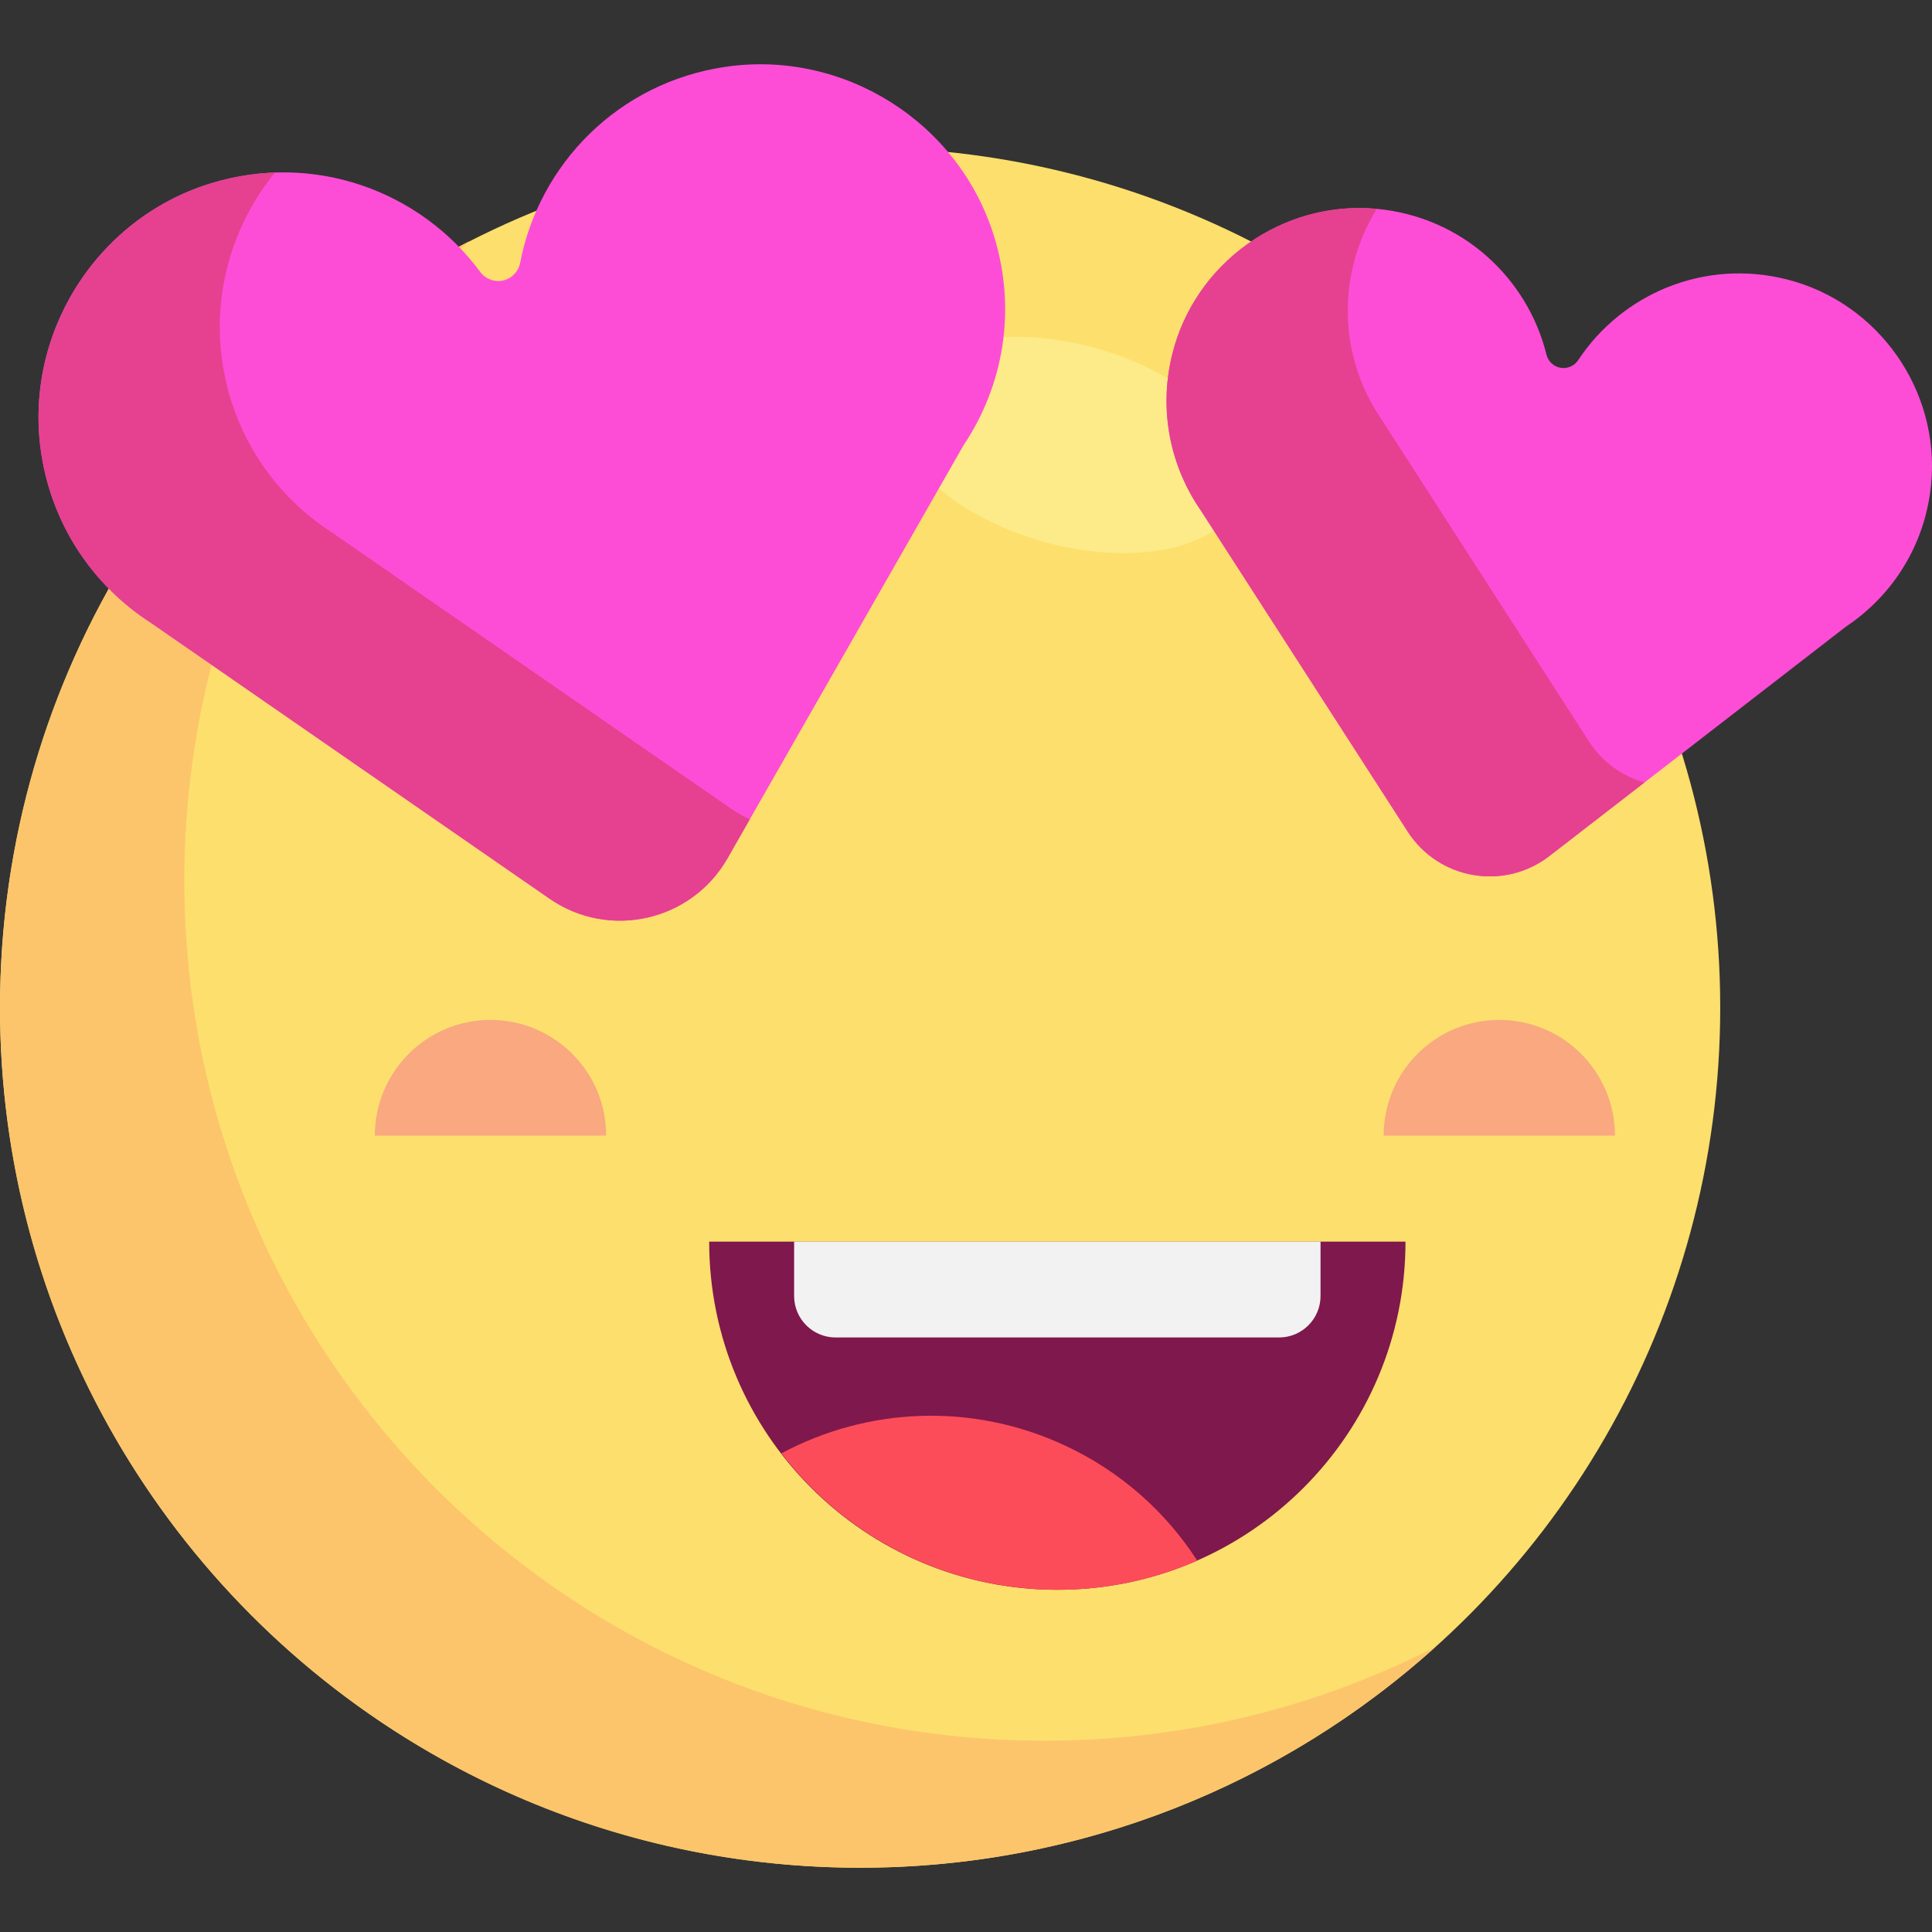
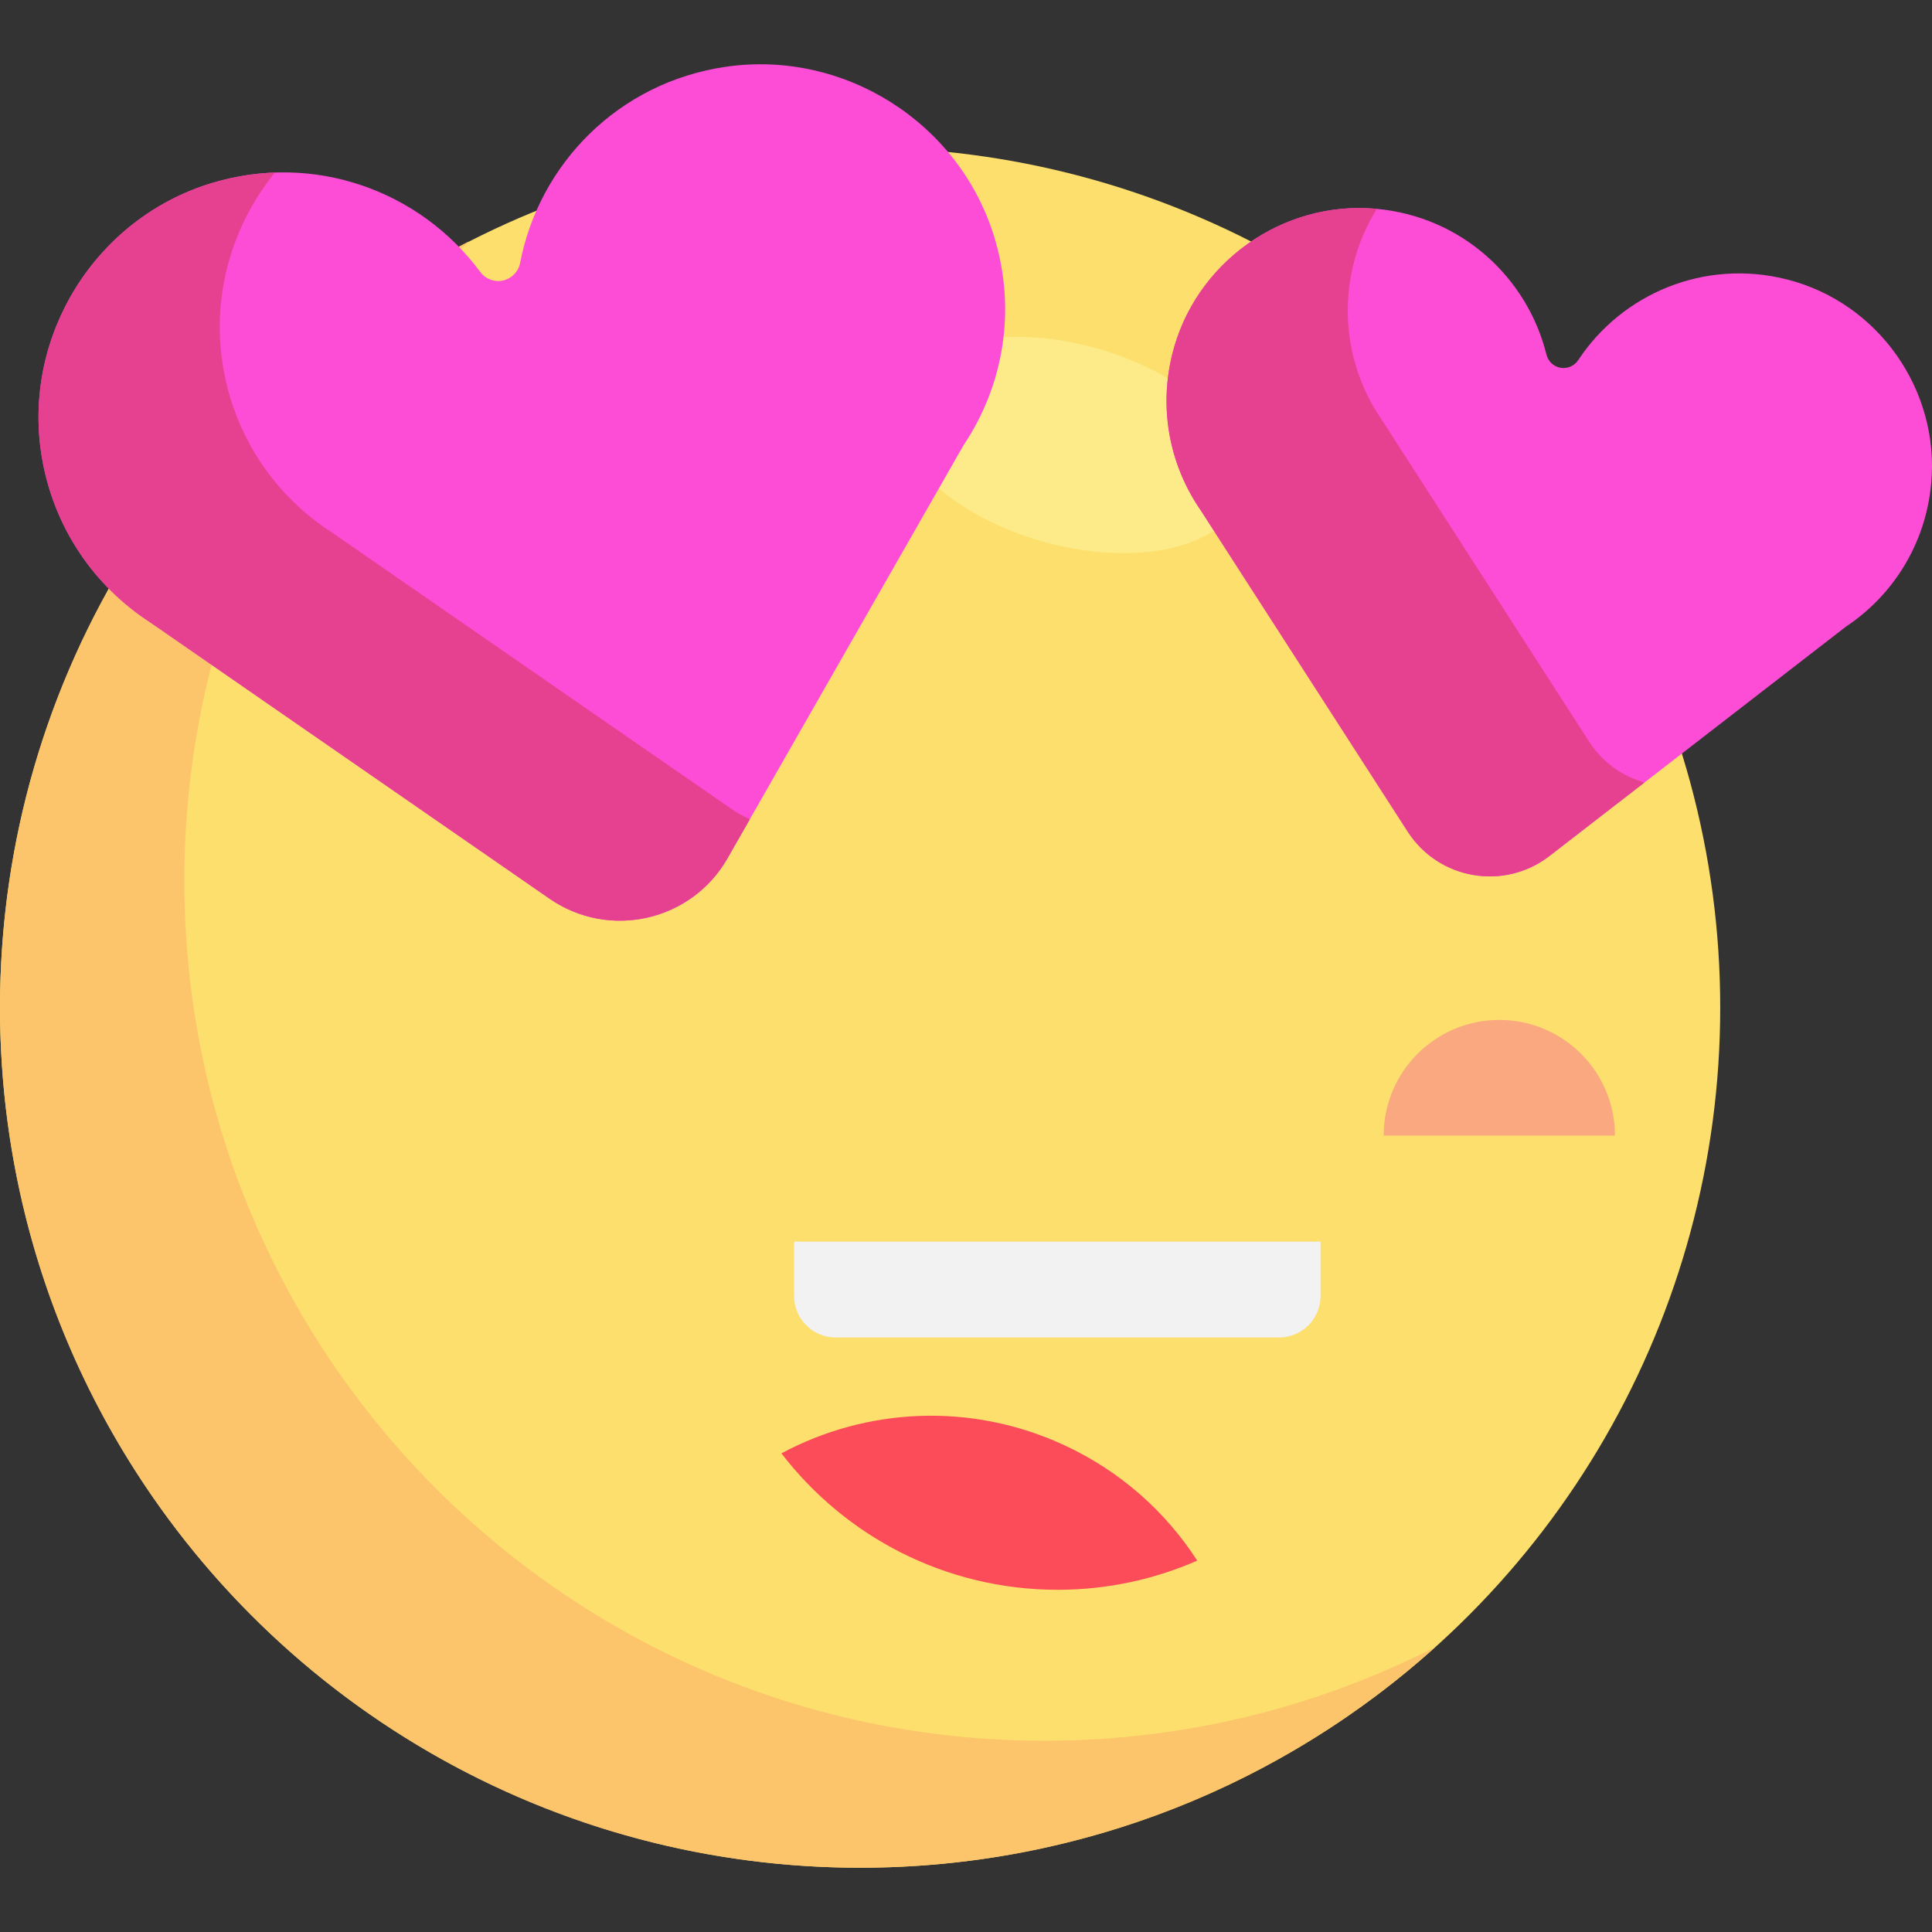
<svg xmlns="http://www.w3.org/2000/svg" height="800px" width="800px" version="1.1" id="Layer_1" viewBox="0 0 512 512" xml:space="preserve">
  <rect x="0" y="0" width="512" height="512" fill="#333333" stroke="none" />
  <circle style="fill:#FDDF6D;" cx="227.939" cy="267.03" r="227.939" />
  <ellipse transform="matrix(0.272 -0.962 0.962 0.272 92.943 358.693)" style="fill:#FCEB88;" cx="283.616" cy="117.899" rx="26.582" ry="47.6" />
  <path style="fill:#FCC56B;" d="M276.783,461.311c-125.887,0-227.937-102.051-227.937-227.937c0-67.256,29.135-127.7,75.466-169.422  C50.518,101.684,0,178.453,0,267.025c0,125.887,102.051,227.937,227.937,227.937c58.63,0,112.084-22.144,152.471-58.514  C349.319,452.344,314.099,461.311,276.783,461.311z" />
  <g>
-     <path style="fill:#F9A880;" d="M129.983,270.292c-16.927,0-30.65,13.723-30.65,30.65h61.301   C160.634,284.015,146.911,270.292,129.983,270.292z" />
    <path style="fill:#F9A880;" d="M397.333,270.292c-16.927,0-30.651,13.723-30.651,30.65h61.301   C427.984,284.015,414.261,270.292,397.333,270.292z" />
  </g>
  <g>
    <path style="fill:#FD4DD7;" d="M192.342,17.698c-28.554,4.158-49.48,25.855-54.504,51.965c-0.445,2.314-2.204,4.149-4.503,4.67l0,0   c-2.298,0.521-4.676-0.378-6.076-2.274c-15.772-21.379-43.972-31.943-71.51-23.431C25.307,58.04,6.063,88.891,10.964,120.374   c3.001,19.28,14.025,35.012,28.966,44.642h-0.001l105.694,73.14c15.824,10.951,37.633,6.003,47.18-10.706l62.54-109.438   c10.454-15.581,14.18-35.624,8.108-55.346C254.136,32.411,223.668,13.137,192.342,17.698z" />
    <path style="fill:#FD4DD7;" d="M473.599,74.061c-22.035-5.592-43.811,3.881-55.349,21.366c-1.022,1.549-2.856,2.354-4.686,2.04l0,0   c-1.83-0.315-3.289-1.686-3.735-3.489c-5.025-20.319-22.357-36.518-44.967-38.633c-24.993-2.339-48.31,14.304-54.246,38.694   c-3.635,14.935-0.361,29.711,7.606,41.229h-0.001l54.841,85.127c8.211,12.746,25.574,15.727,37.566,6.449l78.542-60.765   c12.309-8.184,21.072-21.644,22.605-37.831C514.128,103.418,497.773,80.197,473.599,74.061z" />
  </g>
  <g>
    <path style="fill:#E54190;" d="M193.66,214.253l-105.694-73.14h0.001c-14.94-9.63-25.965-25.362-28.966-44.642   c-2.888-18.554,2.615-36.884,13.849-50.74c-5.651,0.198-11.388,1.131-17.1,2.897C25.309,58.04,6.063,88.891,10.964,120.374   c3.001,19.28,14.025,35.012,28.966,44.642h-0.001l105.694,73.14c15.824,10.951,37.632,6.003,47.18-10.706l5.904-10.331   C196.976,216.326,195.285,215.377,193.66,214.253z" />
    <path style="fill:#E54190;" d="M421.099,196.489l-54.841-85.127h0.001c-7.966-11.518-11.241-26.293-7.606-41.229   c1.299-5.34,3.432-10.309,6.234-14.788c-0.009-0.001-0.016-0.002-0.025-0.002c-24.993-2.339-48.31,14.304-54.246,38.694   c-3.635,14.937-0.361,29.711,7.606,41.229h-0.001l54.841,85.127c8.211,12.746,25.574,15.727,37.566,6.449l25.173-19.474   C429.966,205.721,424.667,202.029,421.099,196.489z" />
  </g>
-   <path style="fill:#7F184C;" d="M280.205,421.312L280.205,421.312c-50.956,0-92.265-41.309-92.265-92.265l0,0H372.47l0,0  C372.47,380.004,331.161,421.312,280.205,421.312z" />
  <path style="fill:#F2F2F2;" d="M210.452,329.047v14.403c0,6.073,4.923,10.995,10.995,10.995h117.514  c6.073,0,10.995-4.923,10.995-10.995v-14.403H210.452z" />
  <path style="fill:#FC4C59;" d="M282.141,383.034c-24.94-11.587-52.617-9.903-75.059,2.114c16.864,21.98,43.384,36.164,73.229,36.164  l0,0c13.153,0,25.651-2.771,36.974-7.73C308.979,400.729,297.068,389.969,282.141,383.034z" />
</svg>